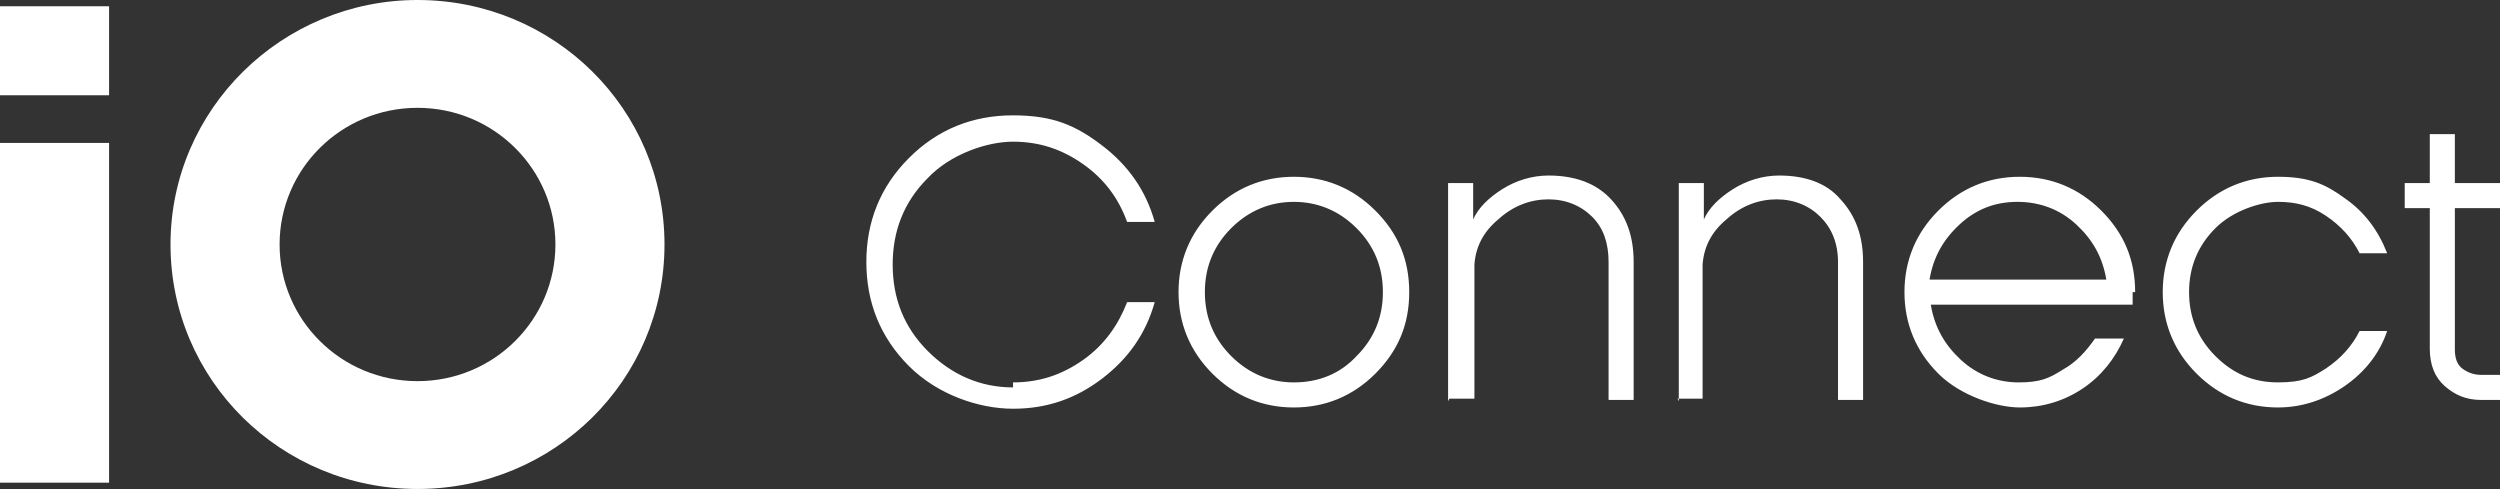
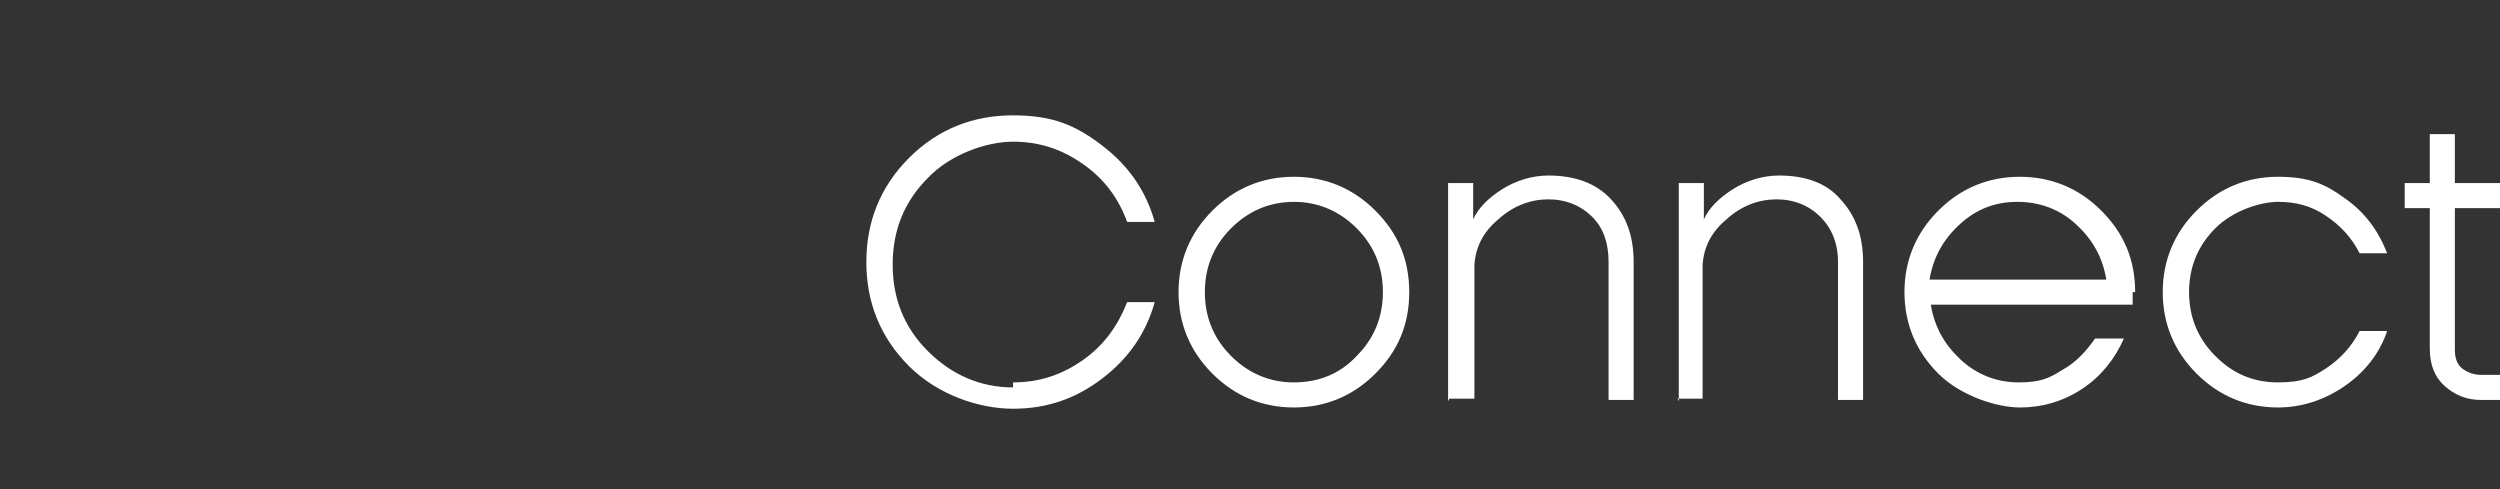
<svg xmlns="http://www.w3.org/2000/svg" id="Layer_1" data-name="Layer 1" version="1.1" viewBox="0 0 199.4 39">
  <rect x="0" y="0" width="199.4" height="39" fill="#333333" stroke="none" />
  <defs>
    <style>
      .cls-1 {
        fill: #fff;
        stroke-width: 0px;
      }
    </style>
  </defs>
  <path class="cls-1" d="M80.8,30.5c2.1,0,3.9-.6,5.6-1.8,1.7-1.2,2.8-2.8,3.5-4.6h2.2c-.7,2.5-2.1,4.5-4.2,6.1-2.1,1.6-4.4,2.4-7.1,2.4s-6-1.1-8.3-3.4c-2.3-2.3-3.4-5.1-3.4-8.3s1.1-6,3.4-8.3c2.3-2.3,5.1-3.4,8.3-3.4s5,.8,7.1,2.4c2.1,1.6,3.5,3.6,4.2,6.1h-2.2c-.7-1.9-1.8-3.4-3.5-4.6-1.7-1.2-3.5-1.8-5.6-1.8s-5,1-6.8,2.9c-1.9,1.9-2.8,4.2-2.8,6.9s.9,5,2.8,6.9c1.9,1.9,4.2,2.9,6.8,2.9ZM103.2,30.5c2,0,3.7-.7,5-2.1,1.4-1.4,2.1-3.1,2.1-5.1s-.7-3.7-2.1-5.1c-1.4-1.4-3.1-2.1-5-2.1s-3.6.7-5,2.1c-1.4,1.4-2.1,3.1-2.1,5.1s.7,3.7,2.1,5.1c1.4,1.4,3.1,2.1,5,2.1ZM103.2,32.5c-2.5,0-4.7-.9-6.5-2.7-1.8-1.8-2.7-4-2.7-6.5s.9-4.7,2.7-6.5c1.8-1.8,4-2.7,6.5-2.7s4.7.9,6.5,2.7c1.8,1.8,2.7,3.9,2.7,6.5s-.9,4.7-2.7,6.5c-1.8,1.8-4,2.7-6.5,2.7ZM115.5,32V14.6h2v2.9h0c.4-.9,1.2-1.7,2.3-2.4,1.1-.7,2.4-1.1,3.7-1.1,2.1,0,3.8.6,5,1.9,1.2,1.3,1.8,2.9,1.8,5v11h-2v-11c0-1.5-.4-2.7-1.3-3.6-.9-.9-2.1-1.4-3.5-1.4s-2.8.5-4,1.6c-1.2,1-1.8,2.2-1.9,3.6v10.7h-2ZM133.9,32V14.6h2v2.9h0c.4-.9,1.2-1.7,2.3-2.4,1.1-.7,2.4-1.1,3.7-1.1,2.1,0,3.8.6,4.9,1.9,1.2,1.3,1.8,2.9,1.8,5v11h-2v-11c0-1.5-.5-2.7-1.4-3.6-.9-.9-2.1-1.4-3.5-1.4s-2.8.5-4,1.6c-1.2,1-1.8,2.2-1.9,3.6v10.7h-2ZM170.1,23.3s0,.4,0,1h-16.1c.3,1.8,1.1,3.2,2.4,4.4,1.3,1.2,2.9,1.8,4.6,1.8s2.4-.3,3.5-1c1.1-.6,1.9-1.5,2.6-2.5h2.3c-.7,1.6-1.8,3-3.3,4-1.5,1-3.2,1.5-5,1.5s-4.7-.9-6.5-2.7c-1.8-1.8-2.7-4-2.7-6.5s.9-4.7,2.7-6.5c1.8-1.8,4-2.7,6.5-2.7s4.7.9,6.5,2.7c1.8,1.8,2.7,3.9,2.7,6.5ZM153.9,22.3h14.1c-.3-1.8-1.1-3.2-2.4-4.4-1.3-1.2-2.9-1.8-4.7-1.8s-3.3.6-4.6,1.8c-1.3,1.2-2.1,2.6-2.4,4.4ZM181.7,32.5c-2.5,0-4.7-.9-6.5-2.7-1.8-1.8-2.7-4-2.7-6.5s.9-4.7,2.7-6.5c1.8-1.8,4-2.7,6.5-2.7s3.8.6,5.3,1.7c1.6,1.1,2.7,2.6,3.4,4.4h-2.2c-.6-1.2-1.5-2.2-2.7-3-1.2-.8-2.4-1.1-3.8-1.1s-3.6.7-5,2.1c-1.4,1.4-2.1,3.1-2.1,5.1s.7,3.7,2.1,5.1c1.4,1.4,3,2.1,5,2.1s2.7-.4,3.8-1.1c1.2-.8,2.1-1.8,2.7-3h2.2c-.6,1.8-1.8,3.3-3.4,4.4-1.6,1.1-3.4,1.7-5.3,1.7ZM195.8,16.7v11.2c0,.7.2,1.2.6,1.5.4.3.9.5,1.5.5h1.6v2h-1.6c-1.2,0-2.1-.4-2.9-1.1-.8-.7-1.2-1.7-1.2-3v-11.2h-2v-2h2v-3.9h2v3.9h3.6v2h-3.6Z" />
-   <path class="cls-1" d="M0,7.6h8.7V.5H0v7.1ZM0,38.5h8.7V11.4H0v27.1ZM33.3,0C22.5,0,13.6,8.7,13.6,19.5s8.8,19.5,19.7,19.5,19.7-8.7,19.7-19.5S44.2,0,33.3,0ZM33.3,30.4c-6.1,0-11-4.9-11-10.9s4.9-10.9,11-10.9,11,4.9,11,10.9-4.9,10.9-11,10.9Z" />
</svg>